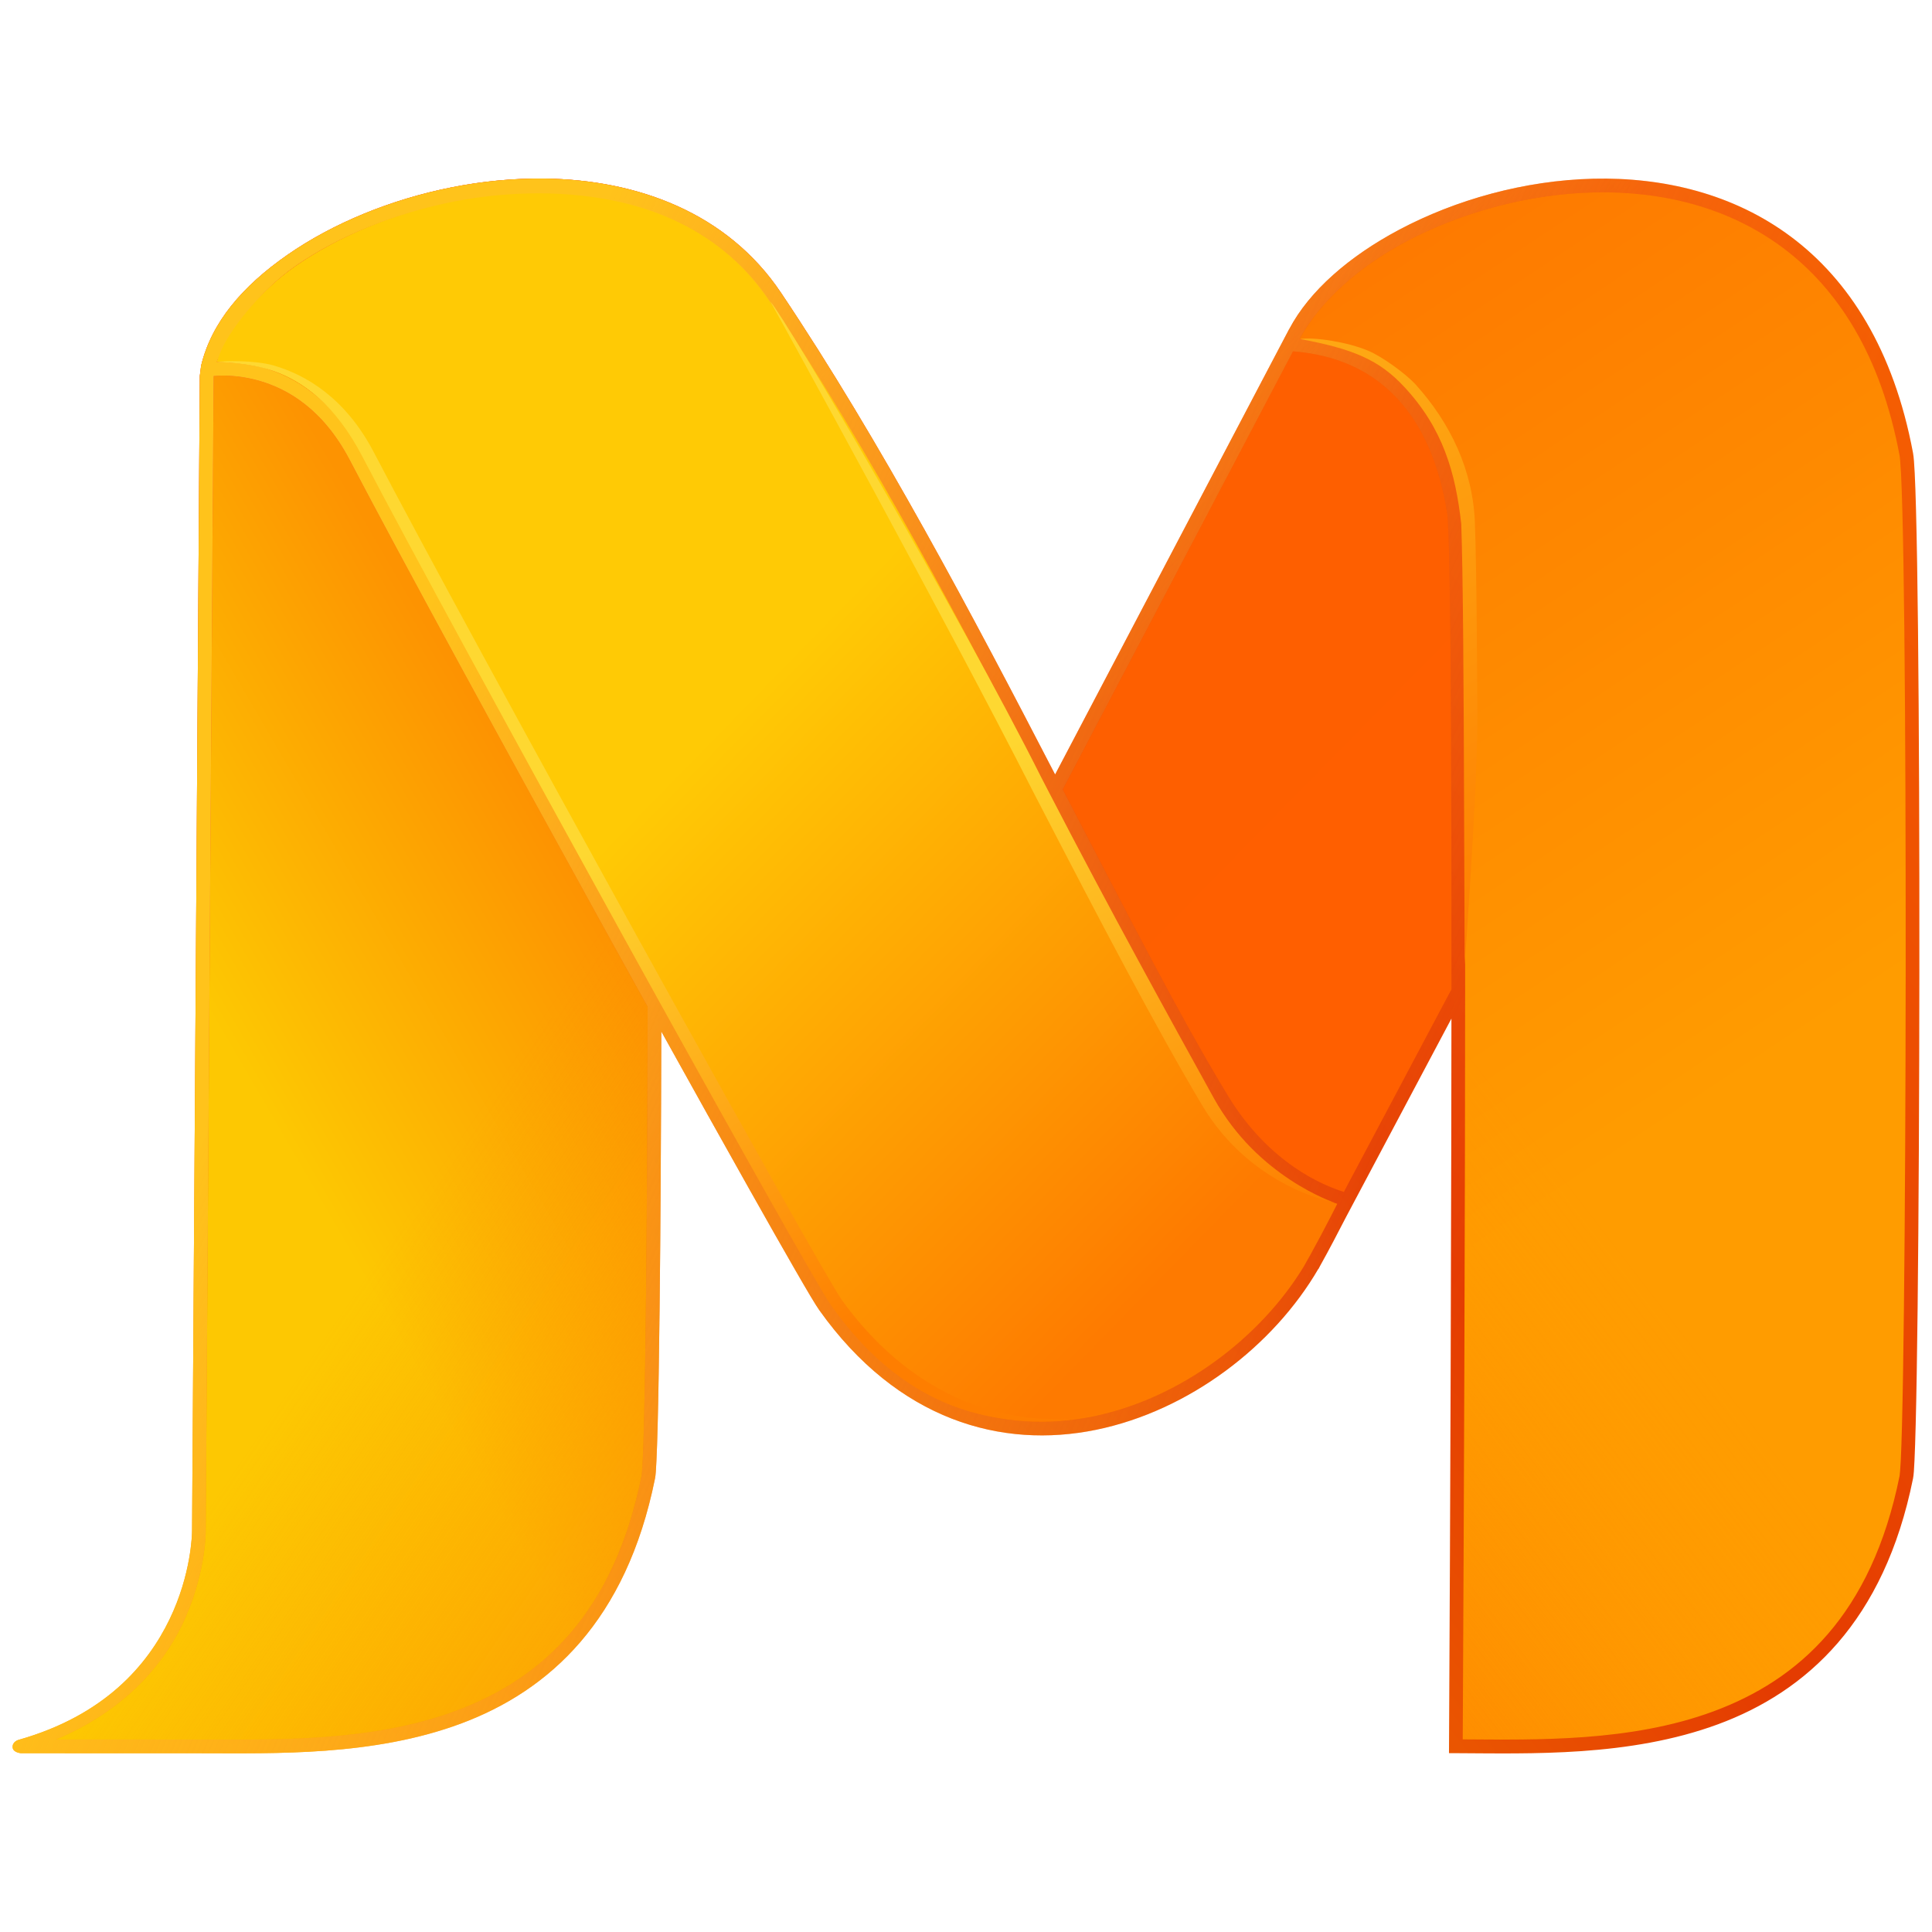
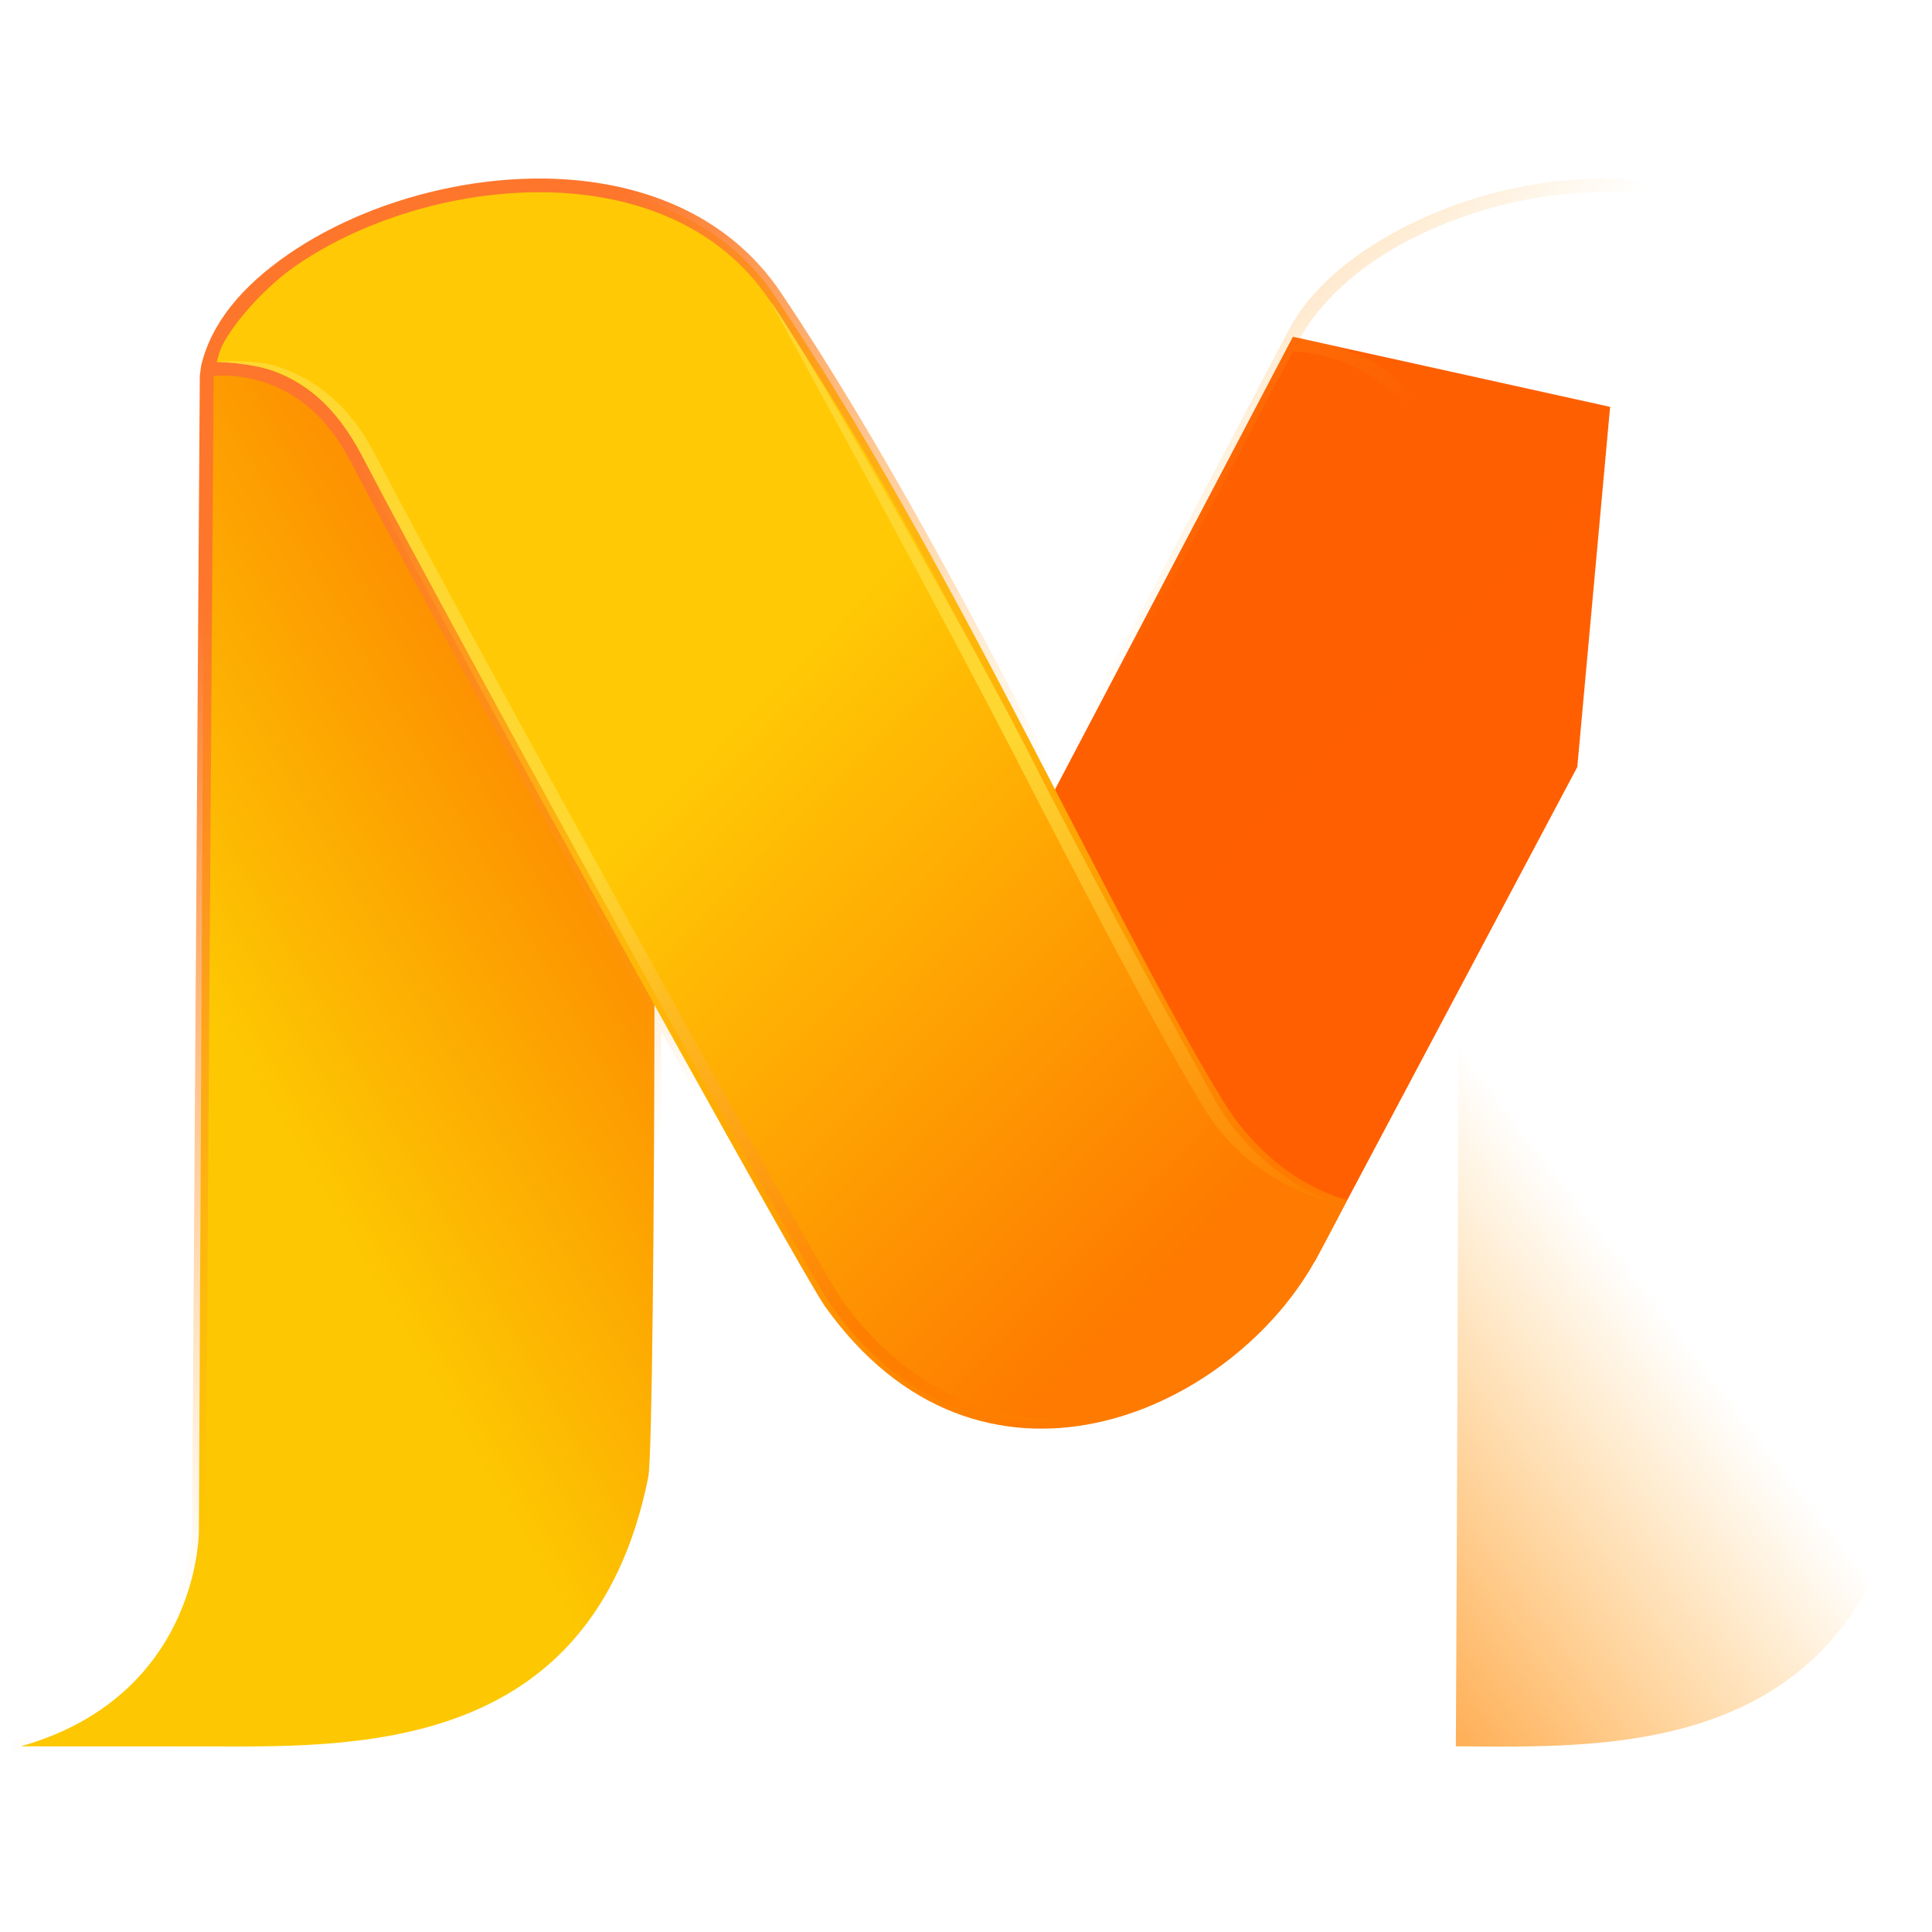
<svg xmlns="http://www.w3.org/2000/svg" xmlns:ns1="http://sodipodi.sourceforge.net/DTD/sodipodi-0.dtd" xmlns:ns2="http://www.inkscape.org/namespaces/inkscape" xmlns:xlink="http://www.w3.org/1999/xlink" width="248" height="248" viewBox="0 0 248 248" version="1.1" id="svg1" xml:space="preserve" ns1:docname="multify-logo-square.svg" ns2:version="1.4.2 (f4327f4, 2025-05-13)">
  <defs id="defs1">
    <linearGradient id="linearGradient70">
      <stop style="stop-color:#ffc31b;stop-opacity:1;" offset="0" id="stop70" />
      <stop style="stop-color:#fd762c;stop-opacity:0;" offset="0.998" id="stop68" />
    </linearGradient>
    <linearGradient id="linearGradient67">
      <stop style="stop-color:#fed831;stop-opacity:1;" offset="0" id="stop66" />
      <stop style="stop-color:#fe7e00;stop-opacity:1;" offset="1" id="stop67" />
    </linearGradient>
    <linearGradient id="linearGradient65">
      <stop style="stop-color:#fed831;stop-opacity:1;" offset="0" id="stop64" />
      <stop style="stop-color:#fe7e00;stop-opacity:1;" offset="1" id="stop65" />
    </linearGradient>
    <linearGradient id="linearGradient58">
      <stop style="stop-color:#fd762c;stop-opacity:1;" offset="0" id="stop58" />
      <stop style="stop-color:#fda71d;stop-opacity:0;" offset="0.372" id="stop60" />
      <stop style="stop-color:#ff840b;stop-opacity:0;" offset="1" id="stop59" />
    </linearGradient>
    <linearGradient id="linearGradient54">
      <stop style="stop-color:#fea713;stop-opacity:1;" offset="0" id="stop54" />
      <stop style="stop-color:#fe7e00;stop-opacity:1;" offset="1" id="stop55" />
    </linearGradient>
    <linearGradient id="linearGradient41">
      <stop style="stop-color:#feab02;stop-opacity:1;" offset="0" id="stop41" />
      <stop style="stop-color:#e43b01;stop-opacity:1;" offset="0.41" id="stop43" />
      <stop style="stop-color:#ff7402;stop-opacity:1;" offset="0.901" id="stop42" />
    </linearGradient>
    <linearGradient id="linearGradient31">
      <stop style="stop-color:#fe5f00;stop-opacity:1;" offset="0" id="stop31" />
      <stop style="stop-color:#ff5f00;stop-opacity:1;" offset="1" id="stop32" />
    </linearGradient>
    <linearGradient id="linearGradient29">
      <stop style="stop-color:#fe7a00;stop-opacity:1" offset="0" id="stop28" />
      <stop style="stop-color:#ff9c00;stop-opacity:0;" offset="1" id="stop29" />
    </linearGradient>
    <linearGradient id="linearGradient26">
      <stop style="stop-color:#fe7a00;stop-opacity:1" offset="0" id="stop26" />
      <stop style="stop-color:#ff9c00;stop-opacity:1;" offset="1" id="stop25" />
    </linearGradient>
    <linearGradient id="linearGradient21">
      <stop style="stop-color:#fd9301;stop-opacity:0;" offset="0" id="stop20" />
      <stop style="stop-color:#fd9301;stop-opacity:1" offset="1" id="stop21" />
    </linearGradient>
    <linearGradient id="linearGradient15">
      <stop style="stop-color:#fdc802;stop-opacity:1;" offset="0" id="stop15" />
      <stop style="stop-color:#fd9301;stop-opacity:1" offset="1" id="stop16" />
    </linearGradient>
    <linearGradient id="linearGradient12">
      <stop style="stop-color:#ffca05;stop-opacity:1;" offset="0" id="stop12" />
      <stop style="stop-color:#fe7a00;stop-opacity:1" offset="1" id="stop13" />
    </linearGradient>
    <linearGradient xlink:href="#linearGradient12" id="linearGradient13" x1="169.251" y1="719.993" x2="233.992" y2="783.192" gradientUnits="userSpaceOnUse" />
    <linearGradient xlink:href="#linearGradient15" id="linearGradient16" x1="105.701" y1="751.661" x2="148.532" y2="726.716" gradientUnits="userSpaceOnUse" />
    <linearGradient xlink:href="#linearGradient21" id="linearGradient20" x1="138.995" y1="769.516" x2="205.568" y2="814.754" gradientUnits="userSpaceOnUse" />
    <linearGradient xlink:href="#linearGradient26" id="linearGradient25" x1="263.536" y1="653.223" x2="326.023" y2="747.423" gradientUnits="userSpaceOnUse" />
    <linearGradient xlink:href="#linearGradient29" id="linearGradient27" gradientUnits="userSpaceOnUse" x1="230.386" y1="845.89" x2="296.483" y2="795.015" />
    <linearGradient xlink:href="#linearGradient31" id="linearGradient32" x1="226.034" y1="701.698" x2="270.501" y2="745.352" gradientUnits="userSpaceOnUse" />
    <linearGradient xlink:href="#linearGradient41" id="linearGradient42" x1="106.85" y1="844.79" x2="413.962" y2="600.392" gradientUnits="userSpaceOnUse" />
    <linearGradient xlink:href="#linearGradient67" id="linearGradient56" gradientUnits="userSpaceOnUse" x1="200.419" y1="722.573" x2="236.967" y2="785.876" gradientTransform="translate(-0.513,0.205)" />
    <linearGradient xlink:href="#linearGradient65" id="linearGradient57" gradientUnits="userSpaceOnUse" x1="193.194" y1="710.06" x2="229.369" y2="770.884" gradientTransform="translate(0.738,-0.164)" />
    <linearGradient xlink:href="#linearGradient58" id="linearGradient59" x1="141.049" y1="667.004" x2="310.319" y2="841.29" gradientUnits="userSpaceOnUse" />
    <linearGradient xlink:href="#linearGradient54" id="linearGradient60" gradientUnits="userSpaceOnUse" gradientTransform="translate(1.477,-0.246)" x1="193.194" y1="710.06" x2="229.369" y2="770.884" />
    <linearGradient xlink:href="#linearGradient70" id="linearGradient68" gradientUnits="userSpaceOnUse" x1="144.762" y1="679.072" x2="291.288" y2="742.884" />
  </defs>
  <g id="g1" transform="translate(1.62,22.919)">
    <g id="g11" style="display:inline" transform="translate(-81.641,-646.337)">
      <path id="path11" style="font-variation-settings:normal;display:inline;vector-effect:none;fill:url(#linearGradient32);fill-opacity:1;stroke:none;stroke-width:1;stroke-linecap:butt;stroke-linejoin:miter;stroke-miterlimit:4;stroke-dasharray:none;stroke-dashoffset:0;stroke-opacity:1;-inkscape-stroke:none;stop-color:#000000" d="m 282.488,721.875 4.214,-46.23 -40.718,-9.001 -32.579,61.997 0.158,51.238 35.214,5.473 33.711,-63.476" />
      <g id="g29" style="display:inline;stroke:none">
-         <path style="font-variation-settings:normal;display:inline;opacity:1;vector-effect:none;fill:url(#linearGradient25);stroke:none;stroke-width:1;stroke-linecap:butt;stroke-linejoin:miter;stroke-miterlimit:4;stroke-dasharray:none;stroke-dashoffset:0;stroke-opacity:1;-inkscape-stroke:none;stop-color:#000000;stop-opacity:1" d="m 245.549,667.601 c 12.379,0.753 19.136,8.985 21.106,21.578 1.094,6.995 0.246,158.406 0.246,158.406 19.153,0.086 50.51,1.675 57.82,-34.537 0.979,-4.85 1.157,-125.145 0,-131.332 -9.783,-52.32 -70.841,-34.91 -79.172,-14.116 z" id="path8" />
        <path style="font-variation-settings:normal;display:inline;vector-effect:none;fill:url(#linearGradient27);stroke:none;stroke-width:1;stroke-linecap:butt;stroke-linejoin:miter;stroke-miterlimit:4;stroke-dasharray:none;stroke-dashoffset:0;stroke-opacity:1;-inkscape-stroke:none;stop-color:#000000" d="m 245.549,667.601 c 12.379,0.753 19.136,8.985 21.106,21.578 1.094,6.995 0.246,158.406 0.246,158.406 19.153,0.086 50.51,1.675 57.82,-34.537 0.979,-4.85 1.157,-125.145 0,-131.332 -9.783,-52.32 -70.841,-34.91 -79.172,-14.116 z" id="path8-1" />
      </g>
      <path style="font-variation-settings:normal;display:inline;vector-effect:none;fill:url(#linearGradient16);stroke:none;stroke-width:1;stroke-linecap:butt;stroke-linejoin:miter;stroke-miterlimit:4;stroke-dasharray:none;stroke-dashoffset:0;stroke-opacity:1;-inkscape-stroke:none;stop-color:#000000" d="m 106.275,671.453 -0.724,148.528 c -0.004,0.81 -0.327,21.187 -22.852,27.605 l 23.052,0.009 c 19.075,0.007 50.218,1.455 57.485,-34.545 0.979,-4.85 1.162,-125.146 0,-131.332 -9.726,-51.751 -56.96,-10.265 -56.96,-10.265 z" id="path9" />
-       <path style="font-variation-settings:normal;display:inline;vector-effect:none;fill:url(#linearGradient20);stroke:none;stroke-width:1;stroke-linecap:butt;stroke-linejoin:miter;stroke-miterlimit:4;stroke-dasharray:none;stroke-dashoffset:0;stroke-opacity:1;-inkscape-stroke:none;stop-color:#000000" d="m 106.275,671.453 -0.724,148.528 c -0.004,0.81 -0.327,21.187 -22.852,27.605 l 23.052,0.009 c 19.075,0.007 50.218,1.455 57.485,-34.545 0.979,-4.85 1.162,-125.146 0,-131.332 -9.726,-51.751 -56.96,-10.265 -56.96,-10.265 z" id="path9-6" />
      <path style="display:inline;fill:url(#linearGradient13);stroke:none" d="m 236.894,764.54 c -14.614,-24.029 -34.516,-69.022 -57.354,-103.054 -17.882,-26.648 -68.092,-11.584 -73.122,9.441 0,0 12.195,-2.447 19.315,11.192 12.073,23.128 56.976,104.475 60.175,108.972 19.832,27.874 51.623,13.97 62.734,-5.501 1.548,-2.713 4.295,-8.141 4.295,-8.141 -2.115,-0.548 -10.135,-3.195 -16.043,-12.909 z" id="path10" />
    </g>
    <g id="g35" style="display:inline" transform="translate(-81.641,-646.337)">
-       <path id="path40" style="baseline-shift:baseline;display:inline;overflow:visible;opacity:1;fill:url(#linearGradient42);fill-opacity:1;stroke-width:1.002;stroke-dasharray:none;enable-background:accumulate;stop-color:#000000;stop-opacity:1" d="m 149.9,646.342 c -3.979,-0.052 -8.002,0.348 -11.912,1.125 -7.821,1.554 -15.228,4.613 -21.039,8.646 -5.811,4.034 -9.782,8.692 -11.111,14.247 l -0.168,1.307 -0.998,148.31 c -0.002,0.324 -0.081,5.499 -2.893,11.32 -2.812,5.821 -8.295,12.301 -19.322,15.443 0,0 -0.884,0.202 -0.812,0.999 0.059,0.646 1.054,0.726 1.054,0.726 l 23.051,0.008 c 9.516,0.003 22.18,0.395 33.479,-3.824 11.298,-4.219 21.187,-13.184 24.869,-31.426 0.096,-0.474 0.134,-1.178 0.189,-2.338 0.055,-1.16 0.108,-2.709 0.156,-4.596 0.097,-3.773 0.18,-8.895 0.248,-14.926 0.114,-10.03 0.187,-22.569 0.215,-35.553 4.133,7.45 7.973,14.334 11.182,20.039 2.425,4.312 4.488,7.952 6.049,10.656 1.56,2.705 2.573,4.417 3.055,5.094 10.085,14.174 23.429,17.84 35.531,15.355 11.985,-2.461 22.782,-10.797 28.516,-20.643 l 0.021,0.004 0.293,-0.553 0.012,-0.019 c 0.975,-1.732 2.312,-4.3 3.203,-6.033 l 13.566,-25.545 c -0.004,5.555 -0.013,11.206 -0.023,16.838 -0.075,38.725 -0.287,76.576 -0.287,76.576 l -0.006,0.881 0.879,0.004 c 9.554,0.043 22.293,0.489 33.66,-3.711 11.368,-4.2 21.322,-13.184 25.025,-31.531 0.096,-0.475 0.136,-1.178 0.191,-2.338 0.055,-1.16 0.106,-2.709 0.154,-4.596 0.097,-3.773 0.18,-8.897 0.248,-14.928 0.136,-12.061 0.213,-27.747 0.225,-43.477 0.011,-15.729 -0.045,-31.5 -0.176,-43.729 -0.065,-6.114 -0.15,-11.343 -0.254,-15.242 -0.052,-1.95 -0.107,-3.567 -0.17,-4.801 -0.063,-1.234 -0.121,-2.043 -0.217,-2.557 -2.478,-13.251 -8.246,-22.206 -15.664,-27.746 -7.418,-5.541 -16.433,-7.657 -25.35,-7.447 -8.917,0.209 -17.753,2.733 -24.924,6.537 -6.453,3.423 -11.55,7.875 -14.119,12.742 l -0.008,-0.002 -0.416,0.793 c -0.011,0.023 -0.026,0.045 -0.037,0.068 l -29.607,56.342 c -10.519,-20.295 -22.39,-42.774 -35.189,-61.848 -6.897,-10.278 -18.433,-14.498 -30.369,-14.654 z m -0.057,1.754 c 11.485,0.137 22.452,4.171 28.967,13.879 12.96,19.312 24.982,42.194 35.645,62.777 l 0.986,1.902 c 7.679,14.836 14.634,28.366 20.701,38.342 5.473,8.999 12.523,11.998 15.539,12.947 -0.155,0.305 -0.453,0.893 -0.83,1.629 -9e-4,0.002 -0.001,0.002 -0.002,0.004 l -0.025,0.047 c -0.713,1.391 -1.686,3.229 -2.535,4.762 l -0.922,1.637 c -5.556,9.129 -15.821,16.918 -26.998,19.213 -11.529,2.367 -23.999,-0.952 -33.746,-14.652 -0.319,-0.448 -1.408,-2.26 -2.963,-4.955 -1.555,-2.695 -3.618,-6.33 -6.041,-10.639 -3.599,-6.399 -7.995,-14.283 -12.705,-22.791 l -1.754,-3.168 c -1.07,-1.932 -2.152,-3.889 -3.242,-5.863 -13.133,-23.787 -27.381,-49.911 -33.406,-61.453 -3.665,-7.021 -8.738,-10.003 -12.871,-11.15 -2.131,-0.455 -3.978,-0.643 -5.804,-0.684 l 0.311,-1.091 c 0.714,-2.501 5.116,-7.977 9.803,-11.23 5.577,-3.871 12.783,-6.856 20.379,-8.365 3.798,-0.755 7.685,-1.141 11.514,-1.096 z m 134.768,0.023 c 8.612,-0.202 17.215,1.839 24.258,7.1 7.043,5.26 12.574,13.751 14.988,26.66 0.049,0.259 0.126,1.114 0.188,2.324 0.061,1.21 0.118,2.817 0.17,4.758 0.104,3.882 0.189,9.106 0.254,15.215 0.131,12.218 0.185,27.983 0.174,43.707 -0.011,15.724 -0.088,31.407 -0.225,43.459 -0.068,6.026 -0.15,11.144 -0.246,14.902 -0.048,1.879 -0.1,3.419 -0.154,4.557 -0.054,1.138 -0.132,1.942 -0.158,2.074 -3.606,17.865 -12.986,26.194 -23.912,30.23 -10.627,3.926 -22.676,3.643 -32.164,3.586 0.005,-0.873 0.209,-37.409 0.283,-75.684 0.013,-6.756 0.022,-13.539 0.025,-20.152 v -3.75 c 10e-4,-10.966 -0.015,-21.35 -0.059,-30.229 -0.037,-7.591 -0.092,-14.08 -0.174,-18.896 -0.041,-2.408 -0.088,-4.398 -0.143,-5.9 -0.054,-1.503 -0.106,-2.474 -0.193,-3.035 -1.004,-6.419 -3.238,-11.804 -6.875,-15.695 -1.308,-1.399 -2.775,-2.643 -4.482,-3.555 -2.472,-1.32 -6.079,-2.486 -9.327,-2.87 2.613,-4.793 7.592,-9.268 13.631,-12.472 6.926,-3.674 15.529,-6.132 24.141,-6.334 z m -38.617,20.395 c 5.759,0.451 10.133,2.574 13.369,6.037 3.329,3.562 5.458,8.592 6.424,14.766 0.049,0.313 0.12,1.343 0.174,2.826 0.054,1.484 0.1,3.466 0.141,5.867 0.081,4.803 0.139,11.29 0.176,18.877 0.048,9.763 0.064,21.349 0.059,33.527 l -13.809,26.004 c -2.662,-0.818 -9.616,-3.676 -14.883,-12.336 -6.162,-10.132 -13.29,-24.055 -21.201,-39.334 z m -137.596,3.119 c 1.182,-0.019 2.858,0.092 4.771,0.623 3.745,1.039 8.328,3.652 11.783,10.27 6.048,11.585 20.289,37.697 33.426,61.49 1.614,2.924 3.212,5.812 4.775,8.635 -0.022,14.093 -0.098,27.859 -0.221,38.691 -0.068,6.026 -0.152,11.144 -0.248,14.902 -0.048,1.879 -0.1,3.419 -0.154,4.557 -0.054,1.138 -0.13,1.942 -0.156,2.074 -3.585,17.76 -12.903,26.072 -23.762,30.127 -10.859,4.055 -23.304,3.718 -32.863,3.715 l -18.537,-0.008 c 8.59,-3.621 13.584,-9.338 16.148,-14.646 2.982,-6.175 3.066,-11.593 3.068,-12.078 l 1.015,-148.299 c 0,0 0.505,-0.033 0.954,-0.053 z" />
      <path id="path40-0" style="baseline-shift:baseline;display:inline;overflow:visible;fill:url(#linearGradient59);fill-opacity:1;stroke-width:1.002;stroke-dasharray:none;enable-background:accumulate;stop-color:#000000" d="m 149.9,646.342 c -3.979,-0.052 -8.002,0.348 -11.912,1.125 -7.821,1.554 -15.228,4.613 -21.039,8.646 -5.811,4.034 -9.782,8.692 -11.111,14.247 l -0.168,1.307 -0.998,148.31 c -0.002,0.324 -0.081,5.499 -2.893,11.32 -2.812,5.821 -8.295,12.301 -19.322,15.443 0,0 -0.884,0.202 -0.812,0.999 0.059,0.646 1.054,0.726 1.054,0.726 l 23.051,0.008 c 9.516,0.003 22.18,0.395 33.479,-3.824 11.298,-4.219 21.187,-13.184 24.869,-31.426 0.096,-0.474 0.134,-1.178 0.189,-2.338 0.055,-1.16 0.108,-2.709 0.156,-4.596 0.097,-3.773 0.18,-8.895 0.248,-14.926 0.114,-10.03 0.187,-22.569 0.215,-35.553 4.133,7.45 7.973,14.334 11.182,20.039 2.425,4.312 4.488,7.952 6.049,10.656 1.56,2.705 2.573,4.417 3.055,5.094 10.085,14.174 23.429,17.84 35.531,15.355 11.985,-2.461 22.782,-10.797 28.516,-20.643 l 0.021,0.004 0.293,-0.553 0.012,-0.019 c 0.975,-1.732 2.312,-4.3 3.203,-6.033 l 13.566,-25.545 c -0.004,5.555 -0.013,11.206 -0.023,16.838 -0.075,38.725 -0.287,76.576 -0.287,76.576 l -0.006,0.881 0.879,0.004 c 9.554,0.043 22.293,0.489 33.66,-3.711 11.368,-4.2 21.322,-13.184 25.025,-31.531 0.096,-0.475 0.136,-1.178 0.191,-2.338 0.055,-1.16 0.106,-2.709 0.154,-4.596 0.097,-3.773 0.18,-8.897 0.248,-14.928 0.136,-12.061 0.213,-27.747 0.225,-43.477 0.011,-15.729 -0.045,-31.5 -0.176,-43.729 -0.065,-6.114 -0.15,-11.343 -0.254,-15.242 -0.052,-1.95 -0.107,-3.567 -0.17,-4.801 -0.063,-1.234 -0.121,-2.043 -0.217,-2.557 -2.478,-13.251 -8.246,-22.206 -15.664,-27.746 -7.418,-5.541 -16.433,-7.657 -25.35,-7.447 -8.917,0.209 -17.753,2.733 -24.924,6.537 -6.453,3.423 -11.55,7.875 -14.119,12.742 l -0.008,-0.002 -0.416,0.793 c -0.011,0.023 -0.026,0.045 -0.037,0.068 l -29.607,56.342 c -10.519,-20.295 -22.39,-42.774 -35.189,-61.848 -6.897,-10.278 -18.433,-14.498 -30.369,-14.654 z m -0.057,1.754 c 11.485,0.137 22.452,4.171 28.967,13.879 12.96,19.312 24.982,42.194 35.645,62.777 l 0.986,1.902 c 7.679,14.836 14.634,28.366 20.701,38.342 5.473,8.999 12.523,11.998 15.539,12.947 -0.155,0.305 -0.453,0.893 -0.83,1.629 -9e-4,0.002 -0.001,0.002 -0.002,0.004 l -0.025,0.047 c -0.713,1.391 -1.686,3.229 -2.535,4.762 l -0.922,1.637 c -5.556,9.129 -15.821,16.918 -26.998,19.213 -11.529,2.367 -23.999,-0.952 -33.746,-14.652 -0.319,-0.448 -1.408,-2.26 -2.963,-4.955 -1.555,-2.695 -3.618,-6.33 -6.041,-10.639 -3.599,-6.399 -7.995,-14.283 -12.705,-22.791 l -1.754,-3.168 c -1.07,-1.932 -2.152,-3.889 -3.242,-5.863 -13.133,-23.787 -27.381,-49.911 -33.406,-61.453 -3.665,-7.021 -8.738,-10.003 -12.871,-11.15 -2.131,-0.455 -3.978,-0.643 -5.804,-0.684 l 0.311,-1.091 c 0.714,-2.501 5.116,-7.977 9.803,-11.23 5.577,-3.871 12.783,-6.856 20.379,-8.365 3.798,-0.755 7.685,-1.141 11.514,-1.096 z m 134.768,0.023 c 8.612,-0.202 17.215,1.839 24.258,7.1 7.043,5.26 12.574,13.751 14.988,26.66 0.049,0.259 0.126,1.114 0.188,2.324 0.061,1.21 0.118,2.817 0.17,4.758 0.104,3.882 0.189,9.106 0.254,15.215 0.131,12.218 0.185,27.983 0.174,43.707 -0.011,15.724 -0.088,31.407 -0.225,43.459 -0.068,6.026 -0.15,11.144 -0.246,14.902 -0.048,1.879 -0.1,3.419 -0.154,4.557 -0.054,1.138 -0.132,1.942 -0.158,2.074 -3.606,17.865 -12.986,26.194 -23.912,30.23 -10.627,3.926 -22.676,3.643 -32.164,3.586 0.005,-0.873 0.209,-37.409 0.283,-75.684 0.013,-6.756 0.022,-13.539 0.025,-20.152 v -3.75 c 10e-4,-10.966 -0.015,-21.35 -0.059,-30.229 -0.037,-7.591 -0.092,-14.08 -0.174,-18.896 -0.041,-2.408 -0.088,-4.398 -0.143,-5.9 -0.054,-1.503 -0.106,-2.474 -0.193,-3.035 -1.004,-6.419 -3.238,-11.804 -6.875,-15.695 -1.308,-1.399 -2.775,-2.643 -4.482,-3.555 -2.472,-1.32 -6.079,-2.486 -9.327,-2.87 2.613,-4.793 7.592,-9.268 13.631,-12.472 6.926,-3.674 15.529,-6.132 24.141,-6.334 z m -38.617,20.395 c 5.759,0.451 10.133,2.574 13.369,6.037 3.329,3.562 5.458,8.592 6.424,14.766 0.049,0.313 0.12,1.343 0.174,2.826 0.054,1.484 0.1,3.466 0.141,5.867 0.081,4.803 0.139,11.29 0.176,18.877 0.048,9.763 0.064,21.349 0.059,33.527 l -13.809,26.004 c -2.662,-0.818 -9.616,-3.676 -14.883,-12.336 -6.162,-10.132 -13.29,-24.055 -21.201,-39.334 z m -137.596,3.119 c 1.182,-0.019 2.858,0.092 4.771,0.623 3.745,1.039 8.328,3.652 11.783,10.27 6.048,11.585 20.289,37.697 33.426,61.49 1.614,2.924 3.212,5.812 4.775,8.635 -0.022,14.093 -0.098,27.859 -0.221,38.691 -0.068,6.026 -0.152,11.144 -0.248,14.902 -0.048,1.879 -0.1,3.419 -0.154,4.557 -0.054,1.138 -0.13,1.942 -0.156,2.074 -3.585,17.76 -12.903,26.072 -23.762,30.127 -10.859,4.055 -23.304,3.718 -32.863,3.715 l -18.537,-0.008 c 8.59,-3.621 13.584,-9.338 16.148,-14.646 2.982,-6.175 3.066,-11.593 3.068,-12.078 l 1.015,-148.299 c 0,0 0.505,-0.033 0.954,-0.053 z" />
-       <path id="path67" style="baseline-shift:baseline;display:inline;overflow:visible;fill:url(#linearGradient68);fill-opacity:1;stroke-width:1.002;stroke-dasharray:none;enable-background:accumulate;stop-color:#000000" d="m 149.9,646.342 c -3.979,-0.052 -8.002,0.348 -11.912,1.125 -7.821,1.554 -15.228,4.613 -21.039,8.646 -5.811,4.034 -9.782,8.692 -11.111,14.247 l -0.168,1.307 -0.998,148.31 c -0.002,0.324 -0.081,5.499 -2.893,11.32 -2.812,5.821 -8.295,12.301 -19.322,15.443 0,0 -0.884,0.202 -0.812,0.999 0.059,0.646 1.054,0.726 1.054,0.726 l 23.051,0.008 c 9.516,0.003 22.18,0.395 33.479,-3.824 11.298,-4.219 21.187,-13.184 24.869,-31.426 0.096,-0.474 0.134,-1.178 0.189,-2.338 0.055,-1.16 0.108,-2.709 0.156,-4.596 0.097,-3.773 0.18,-8.895 0.248,-14.926 0.114,-10.03 0.187,-22.569 0.215,-35.553 4.133,7.45 7.973,14.334 11.182,20.039 2.425,4.312 4.488,7.952 6.049,10.656 1.56,2.705 2.573,4.417 3.055,5.094 10.085,14.174 23.429,17.84 35.531,15.355 11.985,-2.461 22.782,-10.797 28.516,-20.643 l 0.021,0.004 0.293,-0.553 0.012,-0.019 c 0.975,-1.732 2.312,-4.3 3.203,-6.033 l 13.566,-25.545 c -0.004,5.555 -0.013,11.206 -0.023,16.838 -0.075,38.725 -0.287,76.576 -0.287,76.576 l -0.006,0.881 0.879,0.004 c 9.554,0.043 22.293,0.489 33.66,-3.711 11.368,-4.2 21.322,-13.184 25.025,-31.531 0.096,-0.475 0.136,-1.178 0.191,-2.338 0.055,-1.16 0.106,-2.709 0.154,-4.596 0.097,-3.773 0.18,-8.897 0.248,-14.928 0.136,-12.061 0.213,-27.747 0.225,-43.477 0.011,-15.729 -0.045,-31.5 -0.176,-43.729 -0.065,-6.114 -0.15,-11.343 -0.254,-15.242 -0.052,-1.95 -0.107,-3.567 -0.17,-4.801 -0.063,-1.234 -0.121,-2.043 -0.217,-2.557 -2.478,-13.251 -8.246,-22.206 -15.664,-27.746 -7.418,-5.541 -16.433,-7.657 -25.35,-7.447 -8.917,0.209 -17.753,2.733 -24.924,6.537 -6.453,3.423 -11.55,7.875 -14.119,12.742 l -0.008,-0.002 -0.416,0.793 c -0.011,0.023 -0.026,0.045 -0.037,0.068 l -29.607,56.342 c -10.519,-20.295 -22.39,-42.774 -35.189,-61.848 -6.897,-10.278 -18.433,-14.498 -30.369,-14.654 z m 28.823,15.662 c 12.96,19.312 25.07,42.165 35.732,62.748 l 0.986,1.902 c 7.679,14.836 14.634,28.366 20.701,38.342 5.473,8.999 12.523,11.998 15.539,12.947 -0.155,0.305 -0.453,0.893 -0.83,1.629 -9e-4,0.002 -0.001,0.002 -0.002,0.004 l -0.025,0.047 c -0.713,1.391 -1.686,3.229 -2.535,4.762 l -0.922,1.637 c -5.556,9.129 -15.821,16.918 -26.998,19.213 -11.529,2.367 -23.999,-0.952 -33.746,-14.652 -0.319,-0.448 -1.408,-2.26 -2.963,-4.955 -1.555,-2.695 -3.618,-6.33 -6.041,-10.639 -3.599,-6.399 -7.995,-14.283 -12.705,-22.791 l -1.754,-3.168 c -1.07,-1.932 -2.152,-3.889 -3.242,-5.863 -13.133,-23.787 -27.381,-49.911 -33.406,-61.453 -3.665,-7.021 -8.738,-10.003 -12.871,-11.15 -2.131,-0.455 -3.978,-0.643 -5.804,-0.684 l 0.514,-1.323 c 0.943,-2.424 4.913,-7.745 9.6,-10.998 5.577,-3.871 12.783,-6.769 20.379,-8.278 5.685,-1.13 28.795,-4.558 40.393,12.725 z m 105.888,-13.885 c 8.612,-0.202 17.215,1.839 24.258,7.1 7.043,5.26 12.574,13.751 14.988,26.66 0.049,0.259 0.126,1.114 0.188,2.324 0.061,1.21 0.118,2.817 0.17,4.758 0.104,3.882 0.189,9.106 0.254,15.215 0.131,12.218 0.185,27.983 0.174,43.707 -0.011,15.724 -0.088,31.407 -0.225,43.459 -0.068,6.026 -0.15,11.144 -0.246,14.902 -0.048,1.879 -0.1,3.419 -0.154,4.557 -0.054,1.138 -0.132,1.942 -0.158,2.074 -3.606,17.865 -12.986,26.194 -23.912,30.23 -10.627,3.926 -22.676,3.643 -32.164,3.586 0.005,-0.873 0.209,-37.409 0.283,-75.684 0.013,-6.756 0.022,-13.539 0.025,-20.152 v -3.75 c 10e-4,-10.966 -0.015,-21.35 -0.059,-30.229 -0.037,-7.591 -0.092,-14.08 -0.174,-18.896 -0.041,-2.408 -0.088,-4.398 -0.143,-5.9 -0.054,-1.503 -0.106,-2.474 -0.193,-3.035 -1.004,-6.419 -3.238,-11.804 -6.875,-15.695 -1.308,-1.399 -2.775,-2.643 -4.482,-3.555 -2.472,-1.32 -6.079,-2.486 -9.327,-2.87 2.613,-4.793 7.592,-9.268 13.631,-12.472 6.926,-3.674 15.529,-6.132 24.141,-6.334 z m -38.617,20.395 c 5.759,0.451 10.133,2.574 13.369,6.037 3.329,3.562 5.458,8.592 6.424,14.766 0.049,0.313 0.12,1.343 0.174,2.826 0.054,1.484 0.1,3.466 0.141,5.867 0.081,4.803 0.139,11.29 0.176,18.877 0.048,9.763 0.064,21.349 0.059,33.527 l -13.809,26.004 c -2.662,-0.818 -9.616,-3.676 -14.883,-12.336 -6.162,-10.132 -13.29,-24.055 -21.201,-39.334 z m -137.596,3.119 c 1.182,-0.019 2.858,0.092 4.771,0.623 3.745,1.039 8.328,3.652 11.783,10.27 6.048,11.585 20.289,37.697 33.426,61.49 1.614,2.924 3.212,5.812 4.775,8.635 -0.022,14.093 -0.098,27.859 -0.221,38.691 -0.068,6.026 -0.152,11.144 -0.248,14.902 -0.048,1.879 -0.1,3.419 -0.154,4.557 -0.054,1.138 -0.13,1.942 -0.156,2.074 -3.585,17.76 -12.903,26.072 -23.762,30.127 -10.859,4.055 -23.304,3.718 -32.863,3.715 l -18.537,-0.008 c 8.59,-3.621 13.584,-9.338 16.148,-14.646 2.982,-6.175 3.066,-11.593 3.068,-12.078 l 1.015,-148.299 c 0,0 0.505,-0.033 0.954,-0.053 z" />
      <path id="path52" style="font-variation-settings:normal;baseline-shift:baseline;display:inline;overflow:visible;opacity:1;vector-effect:none;fill:url(#linearGradient57);fill-opacity:1;stroke-width:1.002;stroke-linecap:butt;stroke-linejoin:miter;stroke-miterlimit:4;stroke-dasharray:none;stroke-dashoffset:0;stroke-opacity:1;-inkscape-stroke:none;enable-background:accumulate;stop-color:#000000;stop-opacity:1" d="m 115.239,671.064 c 3.674,1.267 7.826,4.311 11.281,10.928 6.048,11.585 20.289,37.697 33.426,61.49 1.614,2.924 3.212,5.812 4.775,8.635 l 1.752,3.16 c 4.133,7.45 7.973,14.334 11.182,20.039 2.425,4.312 4.488,7.952 6.049,10.656 1.56,2.705 2.573,4.417 3.055,5.094 10.085,14.174 22.501,16.331 34.603,13.847 0.812,-0.167 -18.507,5.744 -33.244,-14.571 -0.323,-0.445 -1.408,-2.26 -2.963,-4.955 -1.555,-2.695 -3.618,-6.33 -6.041,-10.639 -3.599,-6.399 -7.995,-14.283 -12.705,-22.791 l -1.754,-3.168 c -1.07,-1.932 -2.152,-3.889 -3.242,-5.863 -13.133,-23.787 -27.381,-49.911 -33.406,-61.453 -3.665,-7.021 -8.77,-9.963 -12.892,-11.15 -2.368,-0.682 -6.478,-0.6 -7.274,-0.438 0,0 4.053,0.024 7.399,1.178 z" />
-       <path id="path54" style="font-variation-settings:normal;baseline-shift:baseline;display:inline;overflow:visible;opacity:1;vector-effect:none;fill:url(#linearGradient60);fill-opacity:1;stroke-width:1.002;stroke-linecap:butt;stroke-linejoin:miter;stroke-miterlimit:4;stroke-dasharray:none;stroke-dashoffset:0;stroke-opacity:1;-inkscape-stroke:none;enable-background:accumulate;stop-color:#000000;stop-opacity:1" d="m 246.89,666.931 c 6.824,1.276 10.158,2.671 13.383,6.144 5.008,5.391 6.578,11.012 7.321,17.592 0.054,1.484 0.1,3.466 0.141,5.867 0.081,4.803 0.139,11.29 0.176,18.877 0.048,9.763 0.118,31.852 0.118,31.852 0,0 1.681,-22.983 1.637,-31.862 -0.037,-7.591 -0.092,-14.08 -0.174,-18.896 -0.041,-2.408 -0.088,-4.398 -0.143,-5.9 -0.235,-6.797 -3.13,-12.878 -7.651,-17.874 -1.308,-1.399 -4.239,-3.522 -6.02,-4.28 -2.718,-1.156 -7.005,-1.786 -8.79,-1.519 z" />
      <path id="path53" style="font-variation-settings:normal;baseline-shift:baseline;display:inline;overflow:visible;opacity:1;vector-effect:none;fill:url(#linearGradient56);fill-opacity:1;stroke-width:1.002;stroke-linecap:butt;stroke-linejoin:miter;stroke-miterlimit:4;stroke-dasharray:none;stroke-dashoffset:0;stroke-opacity:1;-inkscape-stroke:none;enable-background:accumulate;stop-color:#000000;stop-opacity:1" d="m 212.637,725.04 0.986,1.902 c 7.679,14.836 14.731,28.307 20.701,38.342 6.329,10.638 16.989,12.505 16.989,12.505 0,0 -9.872,-3.25 -15.487,-13.419 -5.732,-10.381 -13.29,-24.055 -21.201,-39.334 l -0.984,-1.904 c -10.215,-20.382 -32.627,-58.644 -34.73,-60.998 1.561,2.741 22.556,40.965 33.726,62.907 z" />
    </g>
  </g>
</svg>